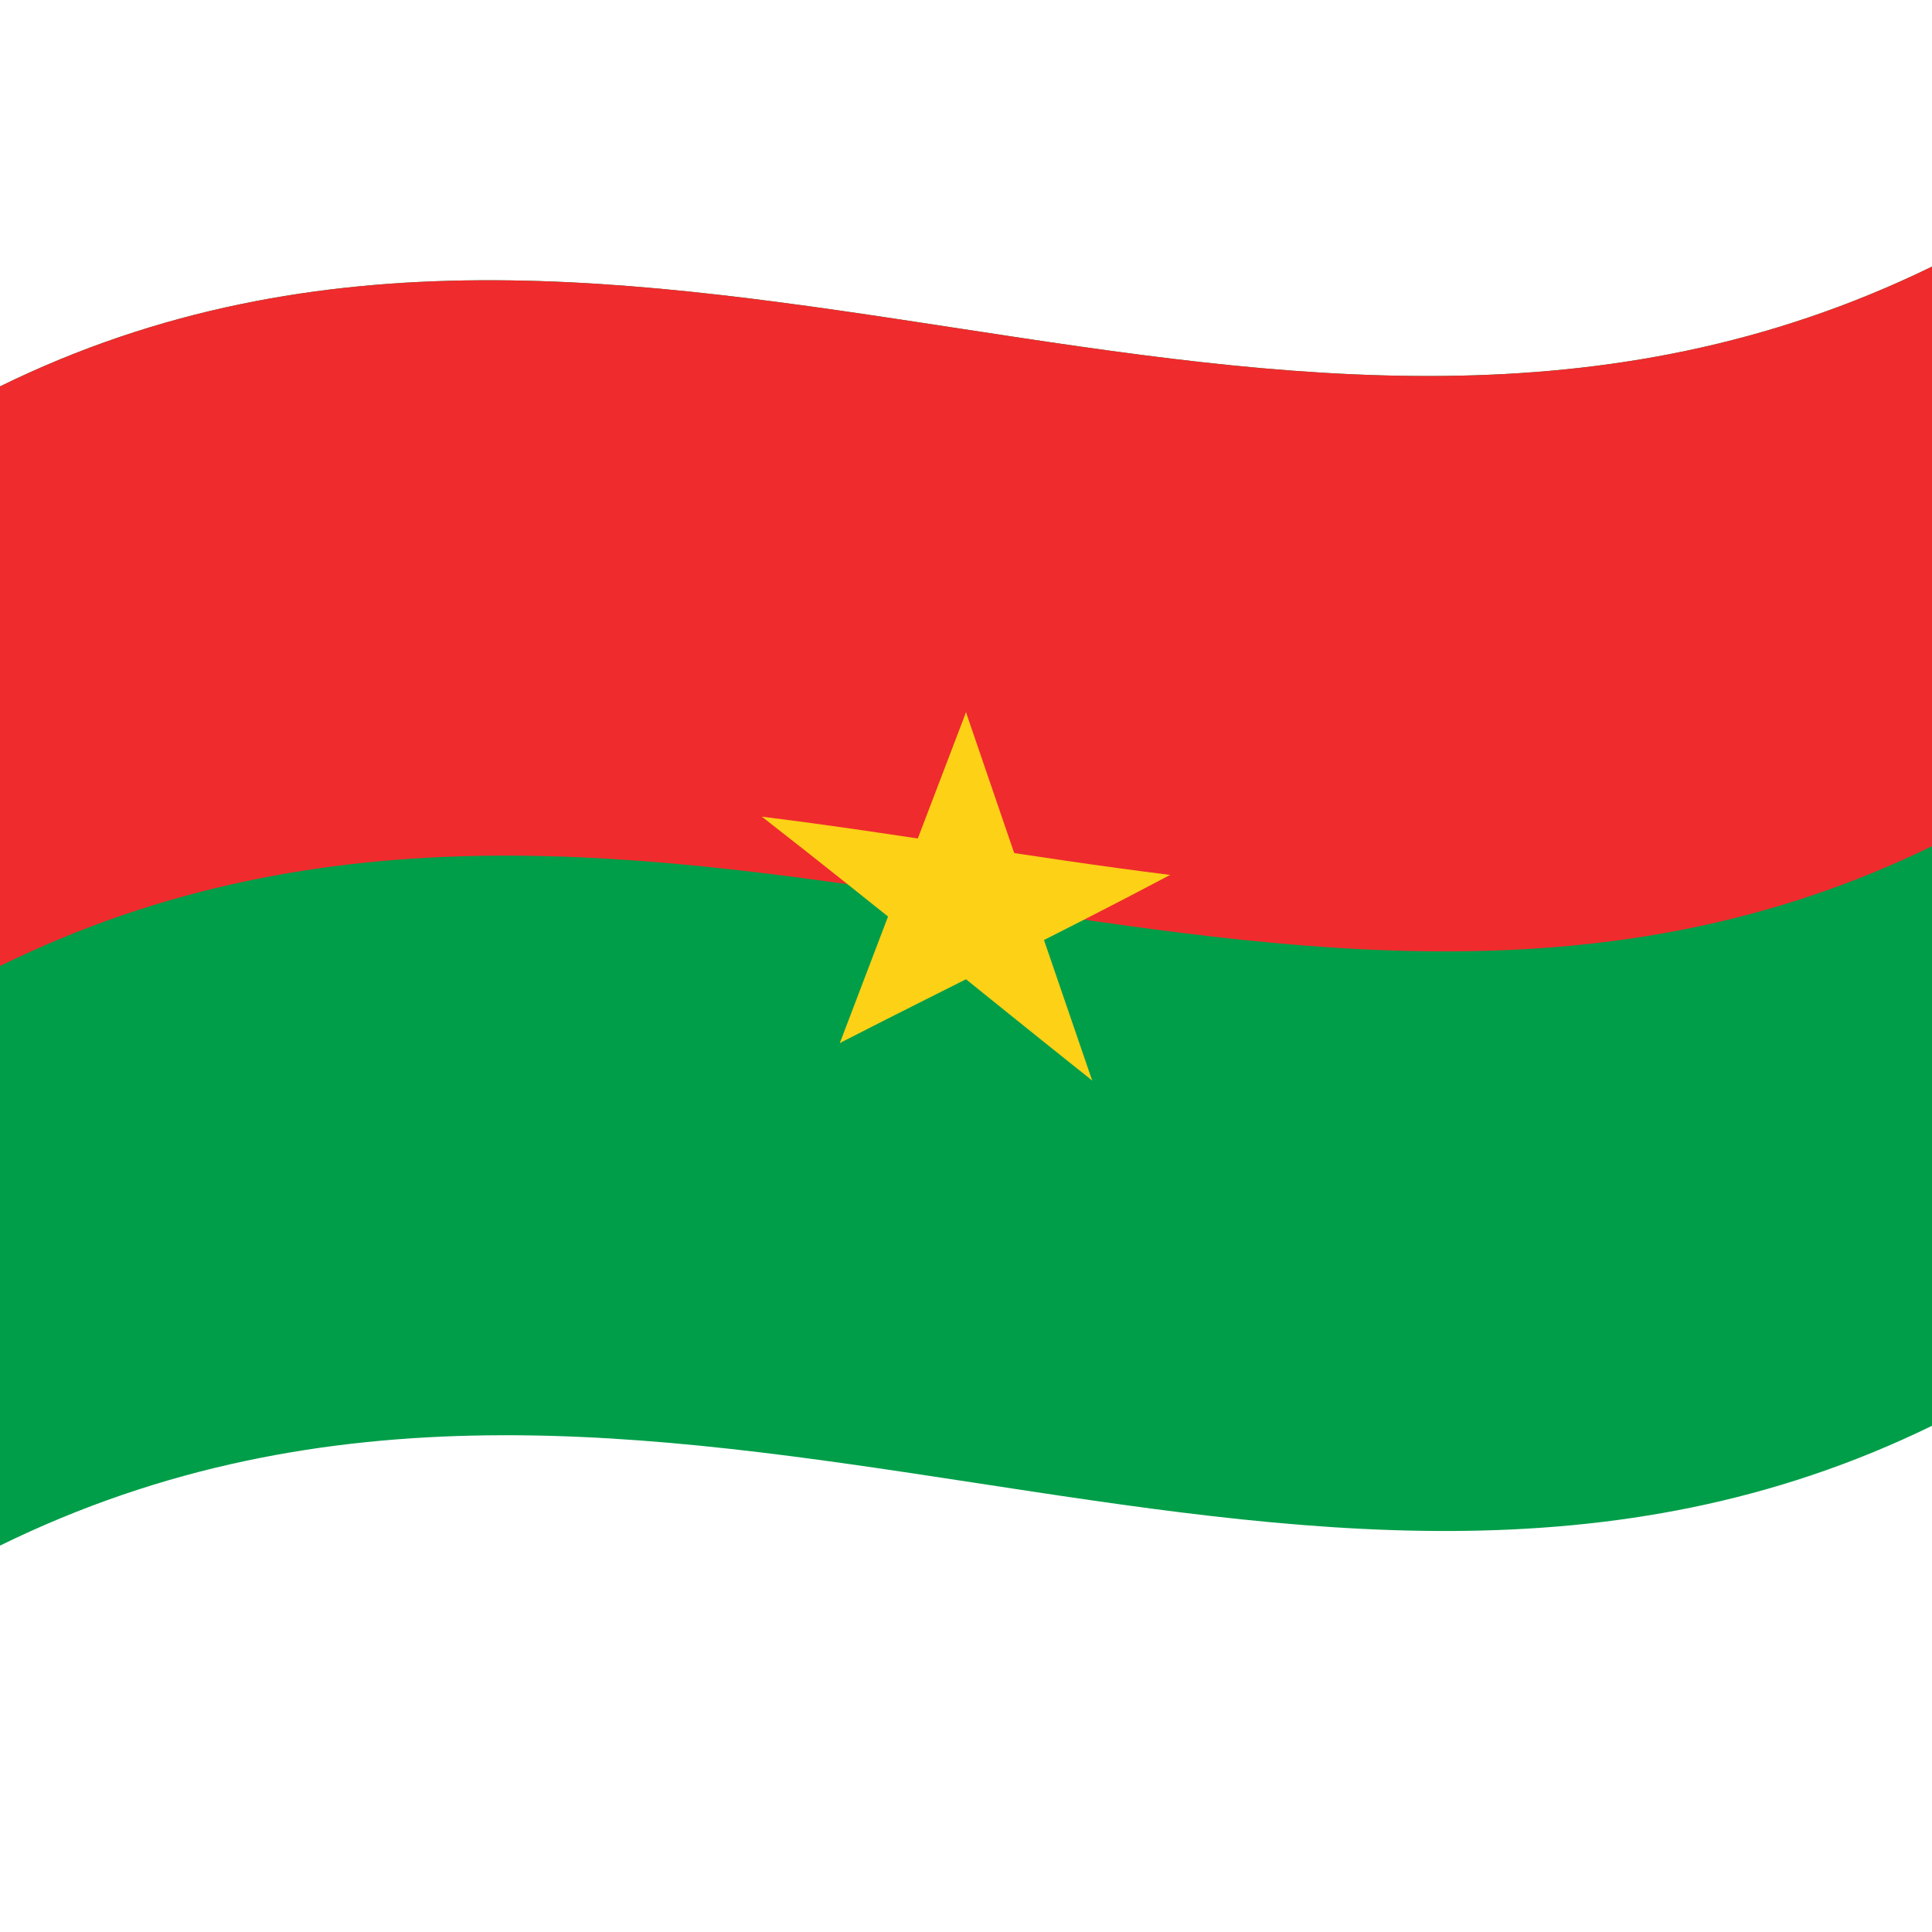
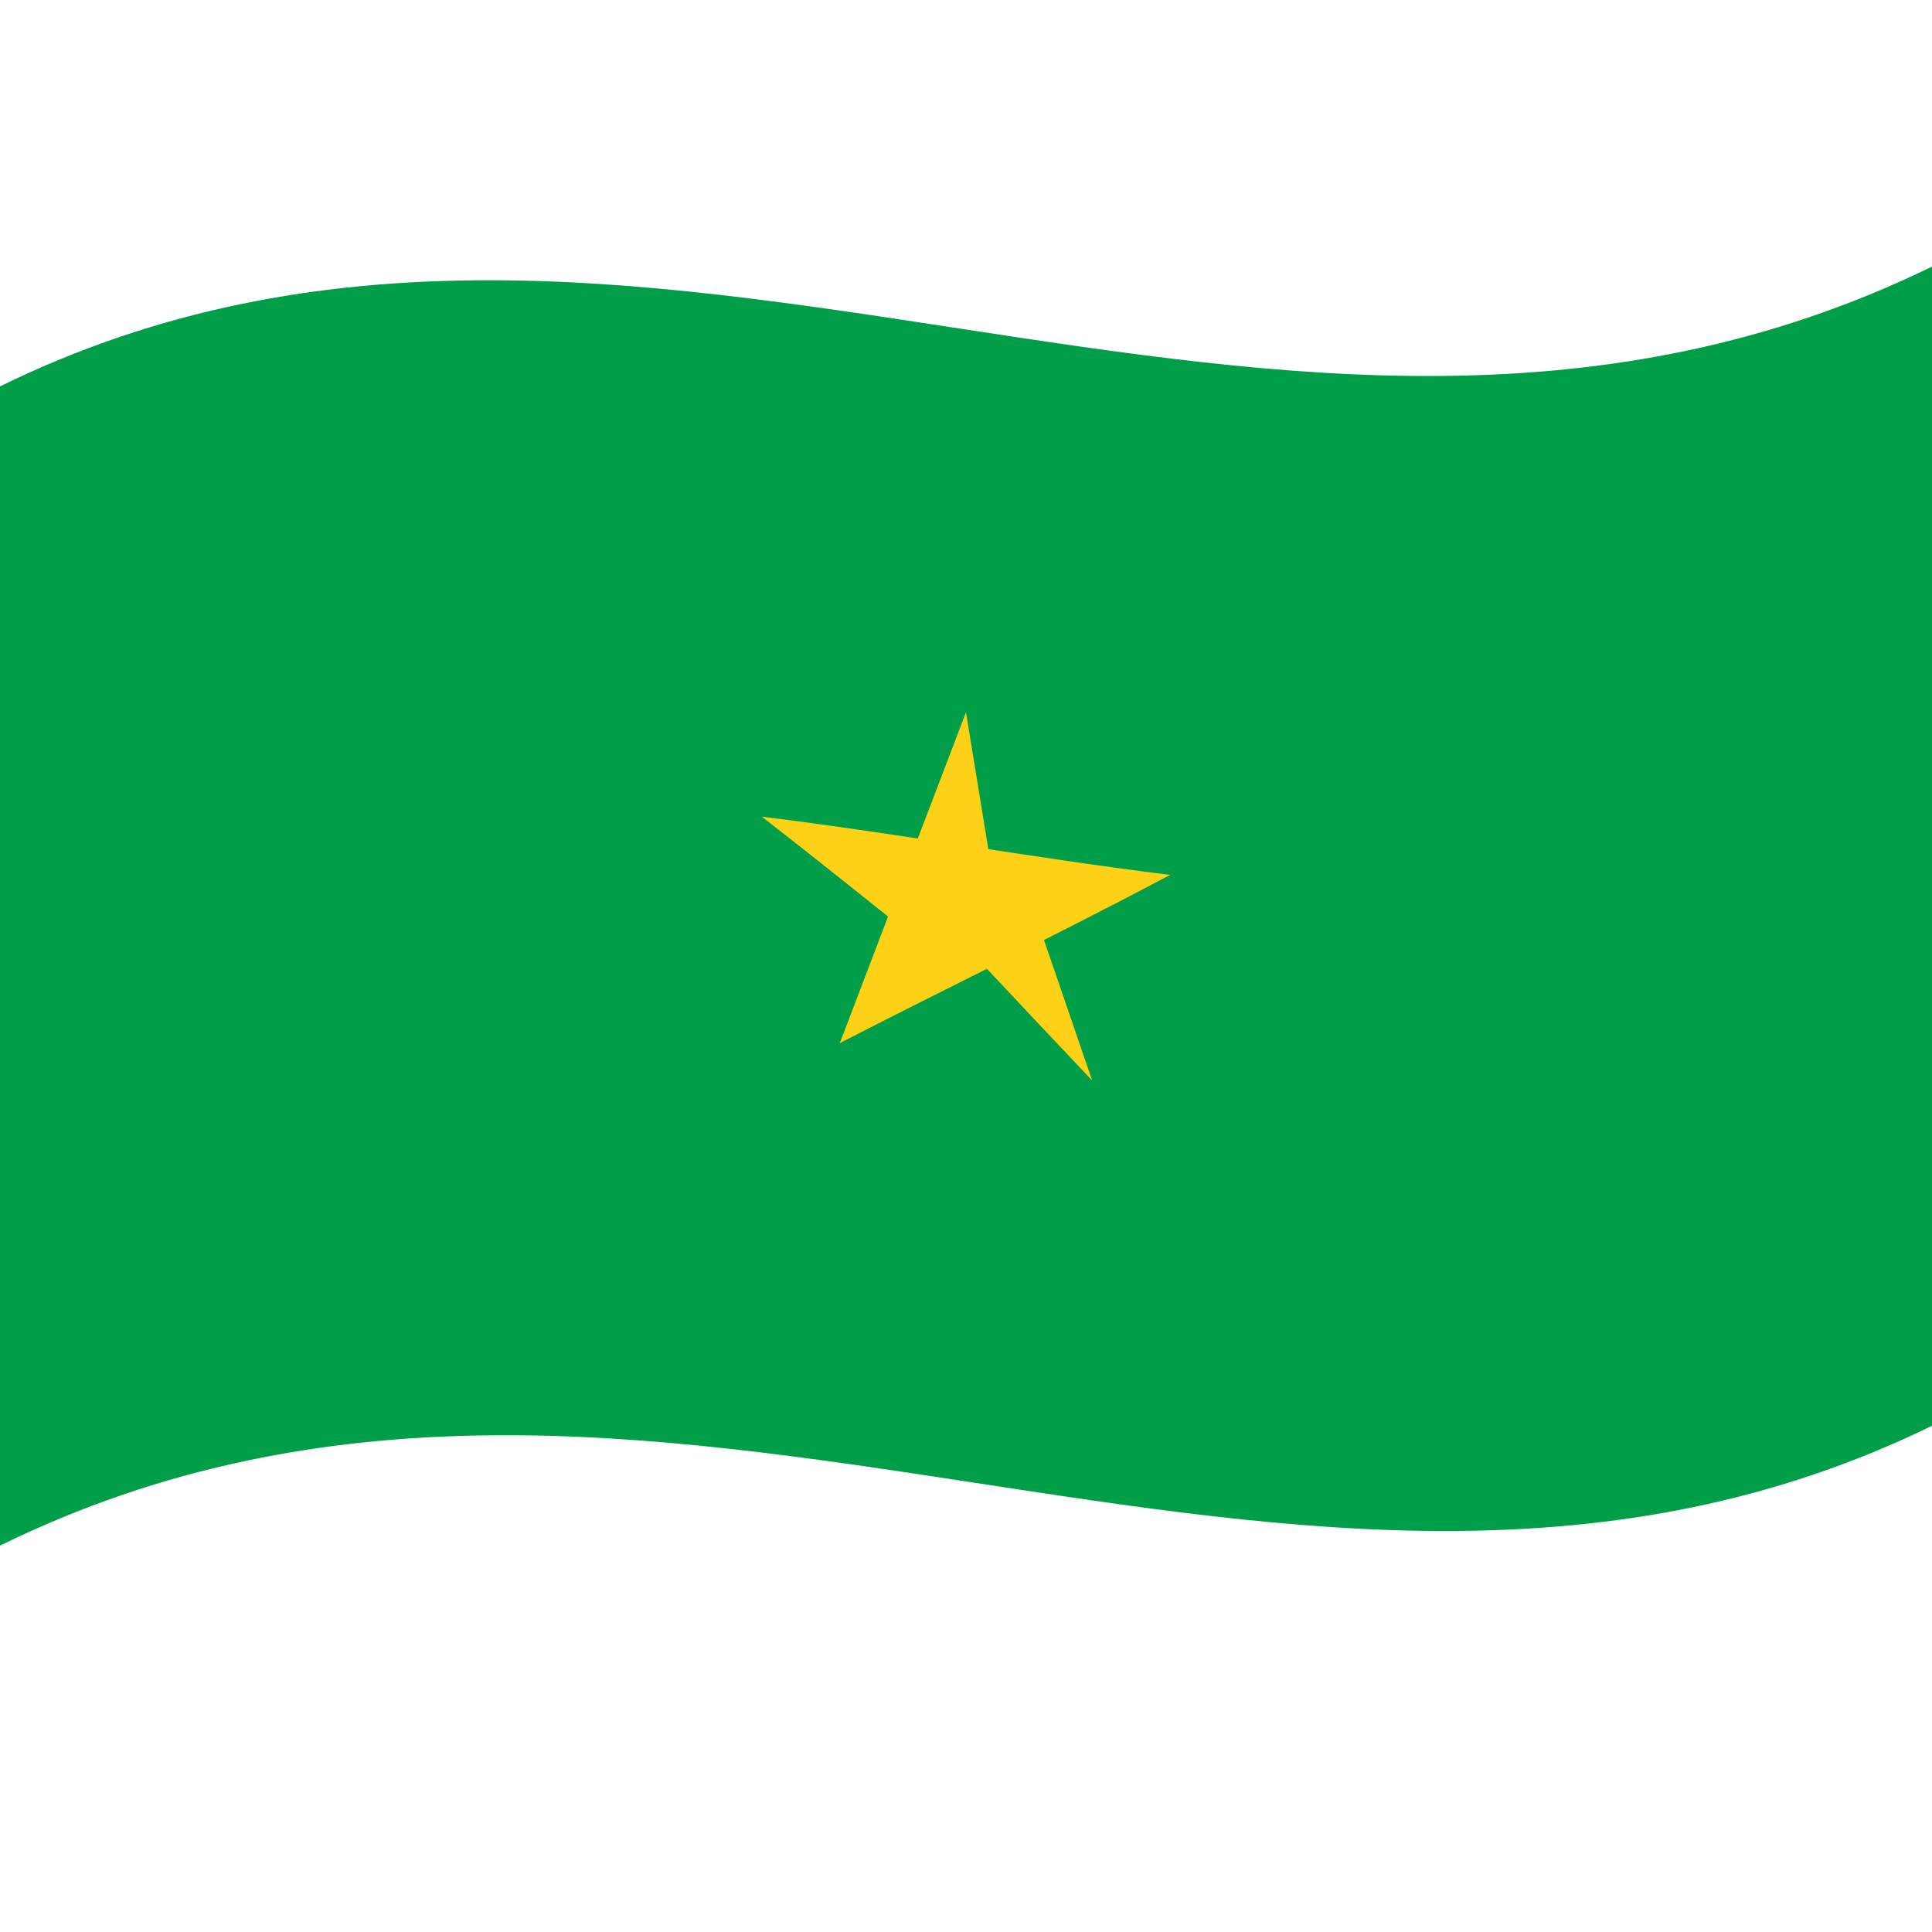
<svg xmlns="http://www.w3.org/2000/svg" version="1.0" viewBox="0 0 1000 1000">
  <defs />
  <path fill="#009e49" d="M0,200 C330.98,37.68 661.18,303.27 1000,137.99 C1000,335.99 1000,533.99 1000,737.99 C669.05,899.45 338.78,633.87 0,800 C0,602 0,404 0,200" />
-   <path fill="#ef2b2d" d="M0,200 C330.98,37.68 661.18,303.27 1000,137.99 C1000,236.99 1000,335.99 1000,437.99 C669.05,599.45 338.78,333.87 0,500 C0,401 0,302 0,200" />
  <path id="t" fill="#fcd116" d="M500,368.67 C488.67,398.33 477.34,428 465.66,458.59 C483.1,466.29 500.54,474.07 518.5,482.04 C512.4,444.63 506.29,407.22 500,368.67" />
-   <path fill="#fcd116" d="M500,368.67 C511.33,401.78 522.66,434.89 534.34,468.97 C516.9,471.47 499.46,473.89 481.5,476.42 C487.6,440.86 493.71,405.31 500,368.67" />
  <path fill="#fcd116" d="M605.67,452.86 C569.01,448.31 532.34,442.69 494.56,436.94 C494.56,453.44 494.56,469.94 494.56,486.94 C531.23,476.02 567.9,465.17 605.67,452.86" />
  <path fill="#fcd116" d="M605.67,452.86 C576.01,468.58 546.34,483.6 515.78,498.95 C505.01,483.97 494.23,468.97 483.13,453.54 C523.57,453.61 564.01,453.92 605.67,452.86" />
  <path fill="#fcd116" d="M565.31,559.28 C553.98,526.3 542.65,493.24 530.97,459.16 C513.54,461.65 496.1,464.06 478.14,466.6 C506.9,497.23 535.67,528.01 565.31,559.28" />
-   <path fill="#fcd116" d="M565.31,559.28 C535.65,535.69 505.98,511.66 475.42,487.07 C486.2,475.34 496.97,463.64 508.07,451.57 C526.96,487.19 545.85,522.79 565.31,559.28" />
  <path fill="#fcd116" d="M434.69,539.88 C464.36,524.67 494.02,509.9 524.58,494.53 C513.81,479.55 503.03,464.56 491.93,449.12 C473.04,478.99 454.15,508.89 434.69,539.88" />
  <path fill="#fcd116" d="M434.69,539.88 C446.02,510.09 457.35,480.37 469.03,449.78 C486.46,457.49 503.9,465.27 521.86,473.24 C493.09,495.18 464.33,516.98 434.69,539.88" />
  <path fill="#fcd116" d="M394.33,422.71 C423.99,445.77 453.65,469.54 484.22,494.15 C494.99,482.44 505.77,470.74 516.87,458.66 C476.43,446.49 435.99,434.09 394.33,422.71" />
  <path fill="#fcd116" d="M394.33,422.71 C430.99,427.24 467.66,432.85 505.44,438.6 C505.44,455.1 505.44,471.6 505.44,488.6 C468.77,466.52 432.1,444.38 394.33,422.71" />
</svg>